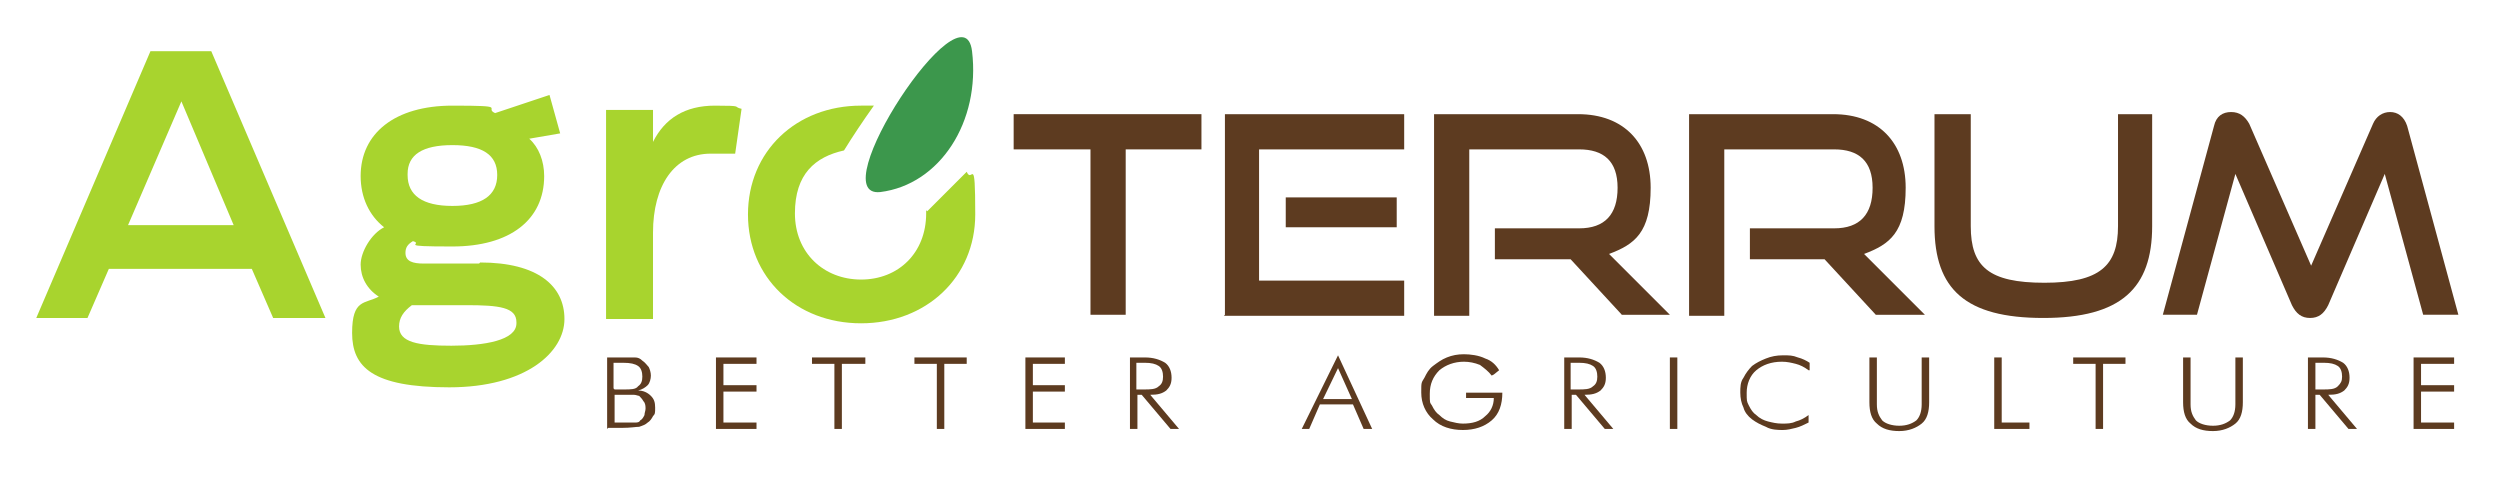
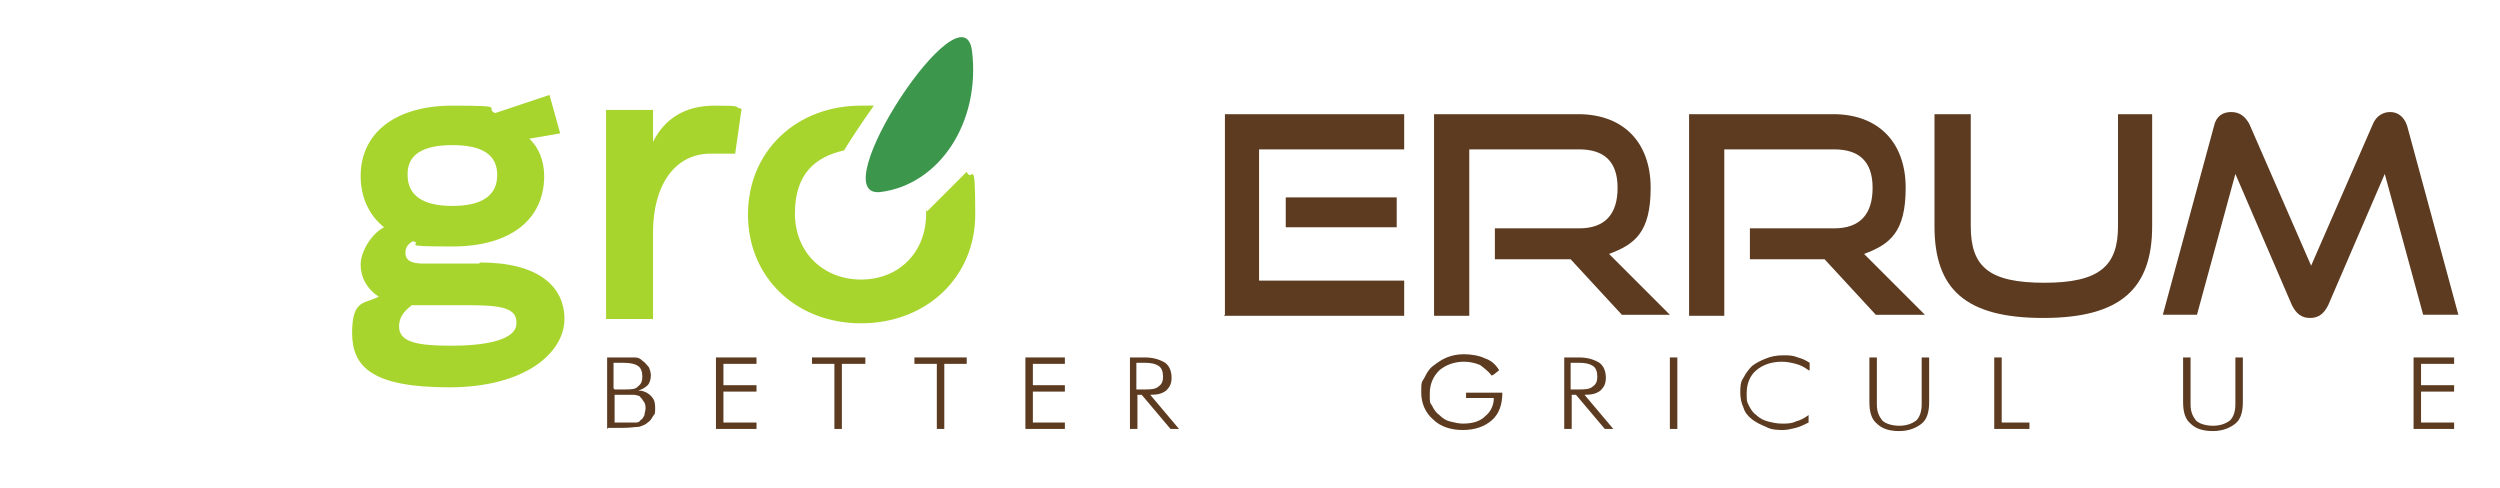
<svg xmlns="http://www.w3.org/2000/svg" id="Capa_1" version="1.1" viewBox="0 0 234.3 45.7">
  <defs>
    <style>
      .st0 {
        fill: #3c974c;
      }

      .st1 {
        fill: #5d3b20;
      }

      .st2 {
        fill: #a8d42e;
      }
    </style>
  </defs>
  <path class="st0" d="M82.5,18c5.6-.7,9.4-6.6,8.6-13.2-.8-6.6-14.2,13.8-8.6,13.2" />
-   <path class="st2" d="M25.6,29.8l-2-4.6h-13.4l-2,4.6H3.4L14.1,4.8h5.7l10.7,25h-4.9ZM12,21.1h9.9l-4.9-11.6-5,11.6Z" />
  <path class="st2" d="M45,24.6c5.4,0,7.9,2.2,7.9,5.3s-3.6,6.4-10.8,6.4-9.1-1.9-9.1-5.1,1.2-2.7,2.5-3.4c-1.1-.7-1.7-1.8-1.7-3s1-2.9,2.2-3.5c-1.4-1.1-2.2-2.8-2.2-4.8,0-4,3.2-6.6,8.6-6.6s2.9.2,4,.7l5.1-1.7,1,3.6-2.9.5c.9.8,1.4,2.1,1.4,3.5,0,4.1-3.2,6.6-8.6,6.6s-2.6-.2-3.7-.5c-.5.3-.7.6-.7,1.1,0,.8.7,1,1.7,1h5.2ZM48.4,30.2c0-1.4-1.6-1.6-4.7-1.6h-5.1c-.8.6-1.2,1.2-1.2,2,0,1.5,1.8,1.8,4.9,1.8s6.1-.5,6.1-2.1M38.2,16.4c0,1.9,1.4,2.9,4.2,2.9s4.2-1,4.2-2.9-1.4-2.8-4.2-2.8-4.2.9-4.2,2.7" />
  <path class="st2" d="M69.5,10.2l-.6,4.2h-2.3c-3.4,0-5.4,3-5.4,7.4v8.1h-4.4V10.3h4.4v3c1.1-2.2,3-3.4,5.8-3.4s1.6.1,2.5.3" />
  <path class="st2" d="M86.8,19.7c0,0,0,.2,0,.3,0,3.7-2.6,6.2-6.1,6.2s-6.2-2.5-6.2-6.2,1.9-5.3,4.6-5.9c.8-1.3,1.8-2.8,2.8-4.2-.4,0-.8,0-1.2,0-6.1,0-10.6,4.3-10.6,10.2s4.5,10.2,10.6,10.2,10.7-4.3,10.7-10.2-.3-2.8-.8-4l-3.7,3.7Z" />
-   <polygon class="st1" points="102.2 29.5 102.2 14 95 14 95 10.7 112.6 10.7 112.6 14 105.5 14 105.5 29.5 102.2 29.5" />
  <path class="st1" d="M114.8,29.5V10.7h16.8v3.3h-13.6v12.3h13.6v3.3h-16.9ZM120.5,18.5h10.4v2.8h-10.4v-2.8Z" />
  <path class="st1" d="M152,29.5l-4.8-5.2h-7.1v-2.9h7.9c2.4,0,3.6-1.3,3.6-3.8s-1.3-3.6-3.6-3.6h-10.3v15.6h-3.3V10.7h13.5c4.3,0,6.8,2.7,6.8,6.9s-1.5,5.3-3.9,6.2l5.7,5.7h-4.7Z" />
  <path class="st1" d="M175.8,29.5l-4.8-5.2h-7v-2.9h7.9c2.4,0,3.6-1.3,3.6-3.8s-1.3-3.6-3.6-3.6h-10.3v15.6h-3.3V10.7h13.5c4.3,0,6.8,2.7,6.8,6.9s-1.5,5.3-3.9,6.2l5.7,5.7h-4.7Z" />
  <path class="st1" d="M198.5,10.7h3.2v10.5c0,5.8-2.9,8.6-10.2,8.6s-10.2-2.7-10.2-8.6v-10.5h3.4v10.5c0,3.8,1.7,5.3,6.9,5.3s6.9-1.6,6.9-5.3v-10.5Z" />
  <path class="st1" d="M227.1,29.5l-3.6-13.2-5.3,12.3c-.4.8-.9,1.2-1.7,1.2s-1.3-.4-1.7-1.2l-5.3-12.3-3.6,13.2h-3.2l4.8-17.7c.2-.9.8-1.3,1.6-1.3s1.3.4,1.7,1.1l5.8,13.3,5.8-13.3c.3-.7.9-1.1,1.6-1.1s1.3.4,1.6,1.3l4.8,17.7h-3.3Z" />
-   <path class="st1" d="M56.9,40.2v-6.7h1.3c.6,0,1,0,1.3,0,.3,0,.5.1.7.3.3.2.4.4.6.6.1.2.2.5.2.8s-.1.7-.3.9c-.2.2-.5.4-.9.5.5,0,.9.2,1.2.5.3.3.4.6.4,1.1s0,.6-.2.8c-.1.2-.3.5-.5.6-.2.2-.5.3-.8.4-.3,0-.8.1-1.6.1h-1.3ZM57.6,36.5h.9c.6,0,1.1,0,1.3-.3.3-.2.4-.5.4-.9s-.1-.8-.4-1c-.3-.2-.7-.3-1.4-.3h-.9v2.4ZM57.6,39.6h.9c.5,0,.9,0,1,0,.2,0,.4,0,.5-.2.2-.1.3-.3.4-.5,0-.2.1-.4.1-.6s0-.5-.2-.7c-.1-.2-.3-.4-.4-.5-.1,0-.3-.1-.5-.1-.2,0-.5,0-.8,0h-1v2.7Z" />
+   <path class="st1" d="M56.9,40.2v-6.7h1.3c.6,0,1,0,1.3,0,.3,0,.5.1.7.3.3.2.4.4.6.6.1.2.2.5.2.8s-.1.7-.3.9c-.2.2-.5.4-.9.5.5,0,.9.2,1.2.5.3.3.4.6.4,1.1s0,.6-.2.8c-.1.2-.3.5-.5.6-.2.2-.5.3-.8.4-.3,0-.8.1-1.6.1h-1.3ZM57.6,36.5h.9c.6,0,1.1,0,1.3-.3.3-.2.4-.5.4-.9s-.1-.8-.4-1c-.3-.2-.7-.3-1.4-.3h-.9v2.4ZM57.6,39.6h.9c.5,0,.9,0,1,0,.2,0,.4,0,.5-.2.2-.1.3-.3.4-.5,0-.2.1-.4.1-.6s0-.5-.2-.7c-.1-.2-.3-.4-.4-.5-.1,0-.3-.1-.5-.1-.2,0-.5,0-.8,0h-1v2.7" />
  <polygon class="st1" points="67.1 40.2 67.1 33.5 70.9 33.5 70.9 34.1 67.8 34.1 67.8 36.1 70.9 36.1 70.9 36.7 67.8 36.7 67.8 39.6 70.9 39.6 70.9 40.2 67.1 40.2" />
  <polygon class="st1" points="78.2 40.2 78.2 34.1 76.1 34.1 76.1 33.5 81.1 33.5 81.1 34.1 78.9 34.1 78.9 40.2 78.2 40.2" />
  <polygon class="st1" points="87.8 40.2 87.8 34.1 85.7 34.1 85.7 33.5 90.6 33.5 90.6 34.1 88.5 34.1 88.5 40.2 87.8 40.2" />
  <polygon class="st1" points="96.1 40.2 96.1 33.5 99.8 33.5 99.8 34.1 96.8 34.1 96.8 36.1 99.8 36.1 99.8 36.7 96.8 36.7 96.8 39.6 99.8 39.6 99.8 40.2 96.1 40.2" />
  <path class="st1" d="M110.5,40.2h-.8l-2.7-3.2h-.4v3.2h-.7v-6.7h1.4c.8,0,1.4.2,1.9.5.4.3.6.8.6,1.4s-.2.9-.5,1.2c-.4.3-.8.4-1.5.4l2.7,3.2ZM106.5,34v2.5h.7c.6,0,1.1,0,1.4-.3.3-.2.4-.5.4-.9s-.1-.8-.4-1c-.3-.2-.7-.3-1.3-.3h-.7Z" />
-   <path class="st1" d="M122,40.2l3.4-6.9,3.2,6.9h-.8l-1-2.3h-3.1l-1,2.3h-.7ZM124,37.4h2.7l-1.3-2.9-1.4,2.9Z" />
  <path class="st1" d="M139.8,35.2c-.3-.4-.7-.7-1.1-1-.5-.2-1-.3-1.5-.3-.9,0-1.7.3-2.3.8-.6.6-.9,1.3-.9,2.2s0,.8.2,1.1c.2.4.4.7.7.9.3.3.6.5,1,.6.4.1.8.2,1.2.2.9,0,1.6-.2,2.1-.7.5-.4.8-1,.8-1.7h-2.6v-.5h3.4c0,1.1-.3,2-1,2.6-.7.6-1.6.9-2.7.9s-2.1-.3-2.8-1c-.7-.6-1.1-1.5-1.1-2.5s0-.9.3-1.4c.2-.4.4-.8.8-1.1.4-.3.8-.6,1.3-.8.5-.2,1-.3,1.6-.3s1.4.1,2,.4c.6.2,1,.6,1.3,1.1l-.5.4Z" />
  <path class="st1" d="M151.2,40.2h-.8l-2.7-3.2h-.4v3.2h-.7v-6.7h1.4c.8,0,1.4.2,1.9.5.4.3.6.8.6,1.4s-.2.9-.5,1.2c-.4.3-.8.4-1.5.4l2.7,3.2ZM147.2,34v2.5h.7c.6,0,1.1,0,1.4-.3.3-.2.4-.5.4-.9s-.1-.8-.4-1c-.3-.2-.7-.3-1.3-.3h-.7Z" />
  <rect class="st1" x="156.5" y="33.5" width=".7" height="6.7" />
  <path class="st1" d="M169.5,34.7c-.4-.3-.8-.5-1.2-.6-.4-.1-.8-.2-1.3-.2-1,0-1.8.3-2.4.8-.6.5-.9,1.3-.9,2.1s0,.8.2,1.2c.2.4.4.7.7.9.3.3.7.5,1.1.6.4.1.8.2,1.3.2s.9,0,1.3-.2c.4-.1.8-.3,1.2-.6v.7c-.4.2-.8.4-1.2.5-.4.1-.8.2-1.2.2s-1.1,0-1.6-.3c-.5-.2-.9-.4-1.3-.7-.4-.3-.7-.7-.8-1.1-.2-.4-.3-.9-.3-1.4s0-1,.3-1.4c.2-.4.5-.8.8-1.1.4-.3.8-.5,1.3-.7.5-.2,1-.3,1.6-.3s.9,0,1.4.2c.4.1.8.3,1.1.5v.7Z" />
  <path class="st1" d="M175.2,33.5h.7v4.4c0,.7.2,1.1.5,1.5.3.3.9.5,1.6.5s1.2-.2,1.6-.5c.3-.3.5-.8.5-1.5v-4.4h.7v4.2c0,.9-.2,1.6-.7,2-.5.4-1.2.7-2.1.7s-1.6-.2-2.1-.7c-.5-.4-.7-1.1-.7-2v-4.2Z" />
  <polygon class="st1" points="186.9 40.2 186.9 33.5 187.6 33.5 187.6 39.6 190.2 39.6 190.2 40.2 186.9 40.2" />
-   <polygon class="st1" points="196.4 40.2 196.4 34.1 194.3 34.1 194.3 33.5 199.2 33.5 199.2 34.1 197.1 34.1 197.1 40.2 196.4 40.2" />
  <path class="st1" d="M204.6,33.5h.7v4.4c0,.7.2,1.1.5,1.5.3.3.9.5,1.6.5s1.2-.2,1.6-.5c.3-.3.5-.8.5-1.5v-4.4h.7v4.2c0,.9-.2,1.6-.7,2-.5.4-1.2.7-2.1.7s-1.6-.2-2.1-.7c-.5-.4-.7-1.1-.7-2v-4.2Z" />
-   <path class="st1" d="M220.9,40.2h-.8l-2.7-3.2h-.4v3.2h-.7v-6.7h1.4c.8,0,1.4.2,1.9.5.4.3.6.8.6,1.4s-.2.9-.5,1.2c-.4.3-.8.4-1.5.4l2.7,3.2ZM217,34v2.5h.7c.6,0,1.1,0,1.4-.3s.4-.5.4-.9-.1-.8-.4-1c-.3-.2-.7-.3-1.3-.3h-.7Z" />
  <polygon class="st1" points="226.2 40.2 226.2 33.5 230 33.5 230 34.1 226.9 34.1 226.9 36.1 230 36.1 230 36.7 226.9 36.7 226.9 39.6 230 39.6 230 40.2 226.2 40.2" />
</svg>